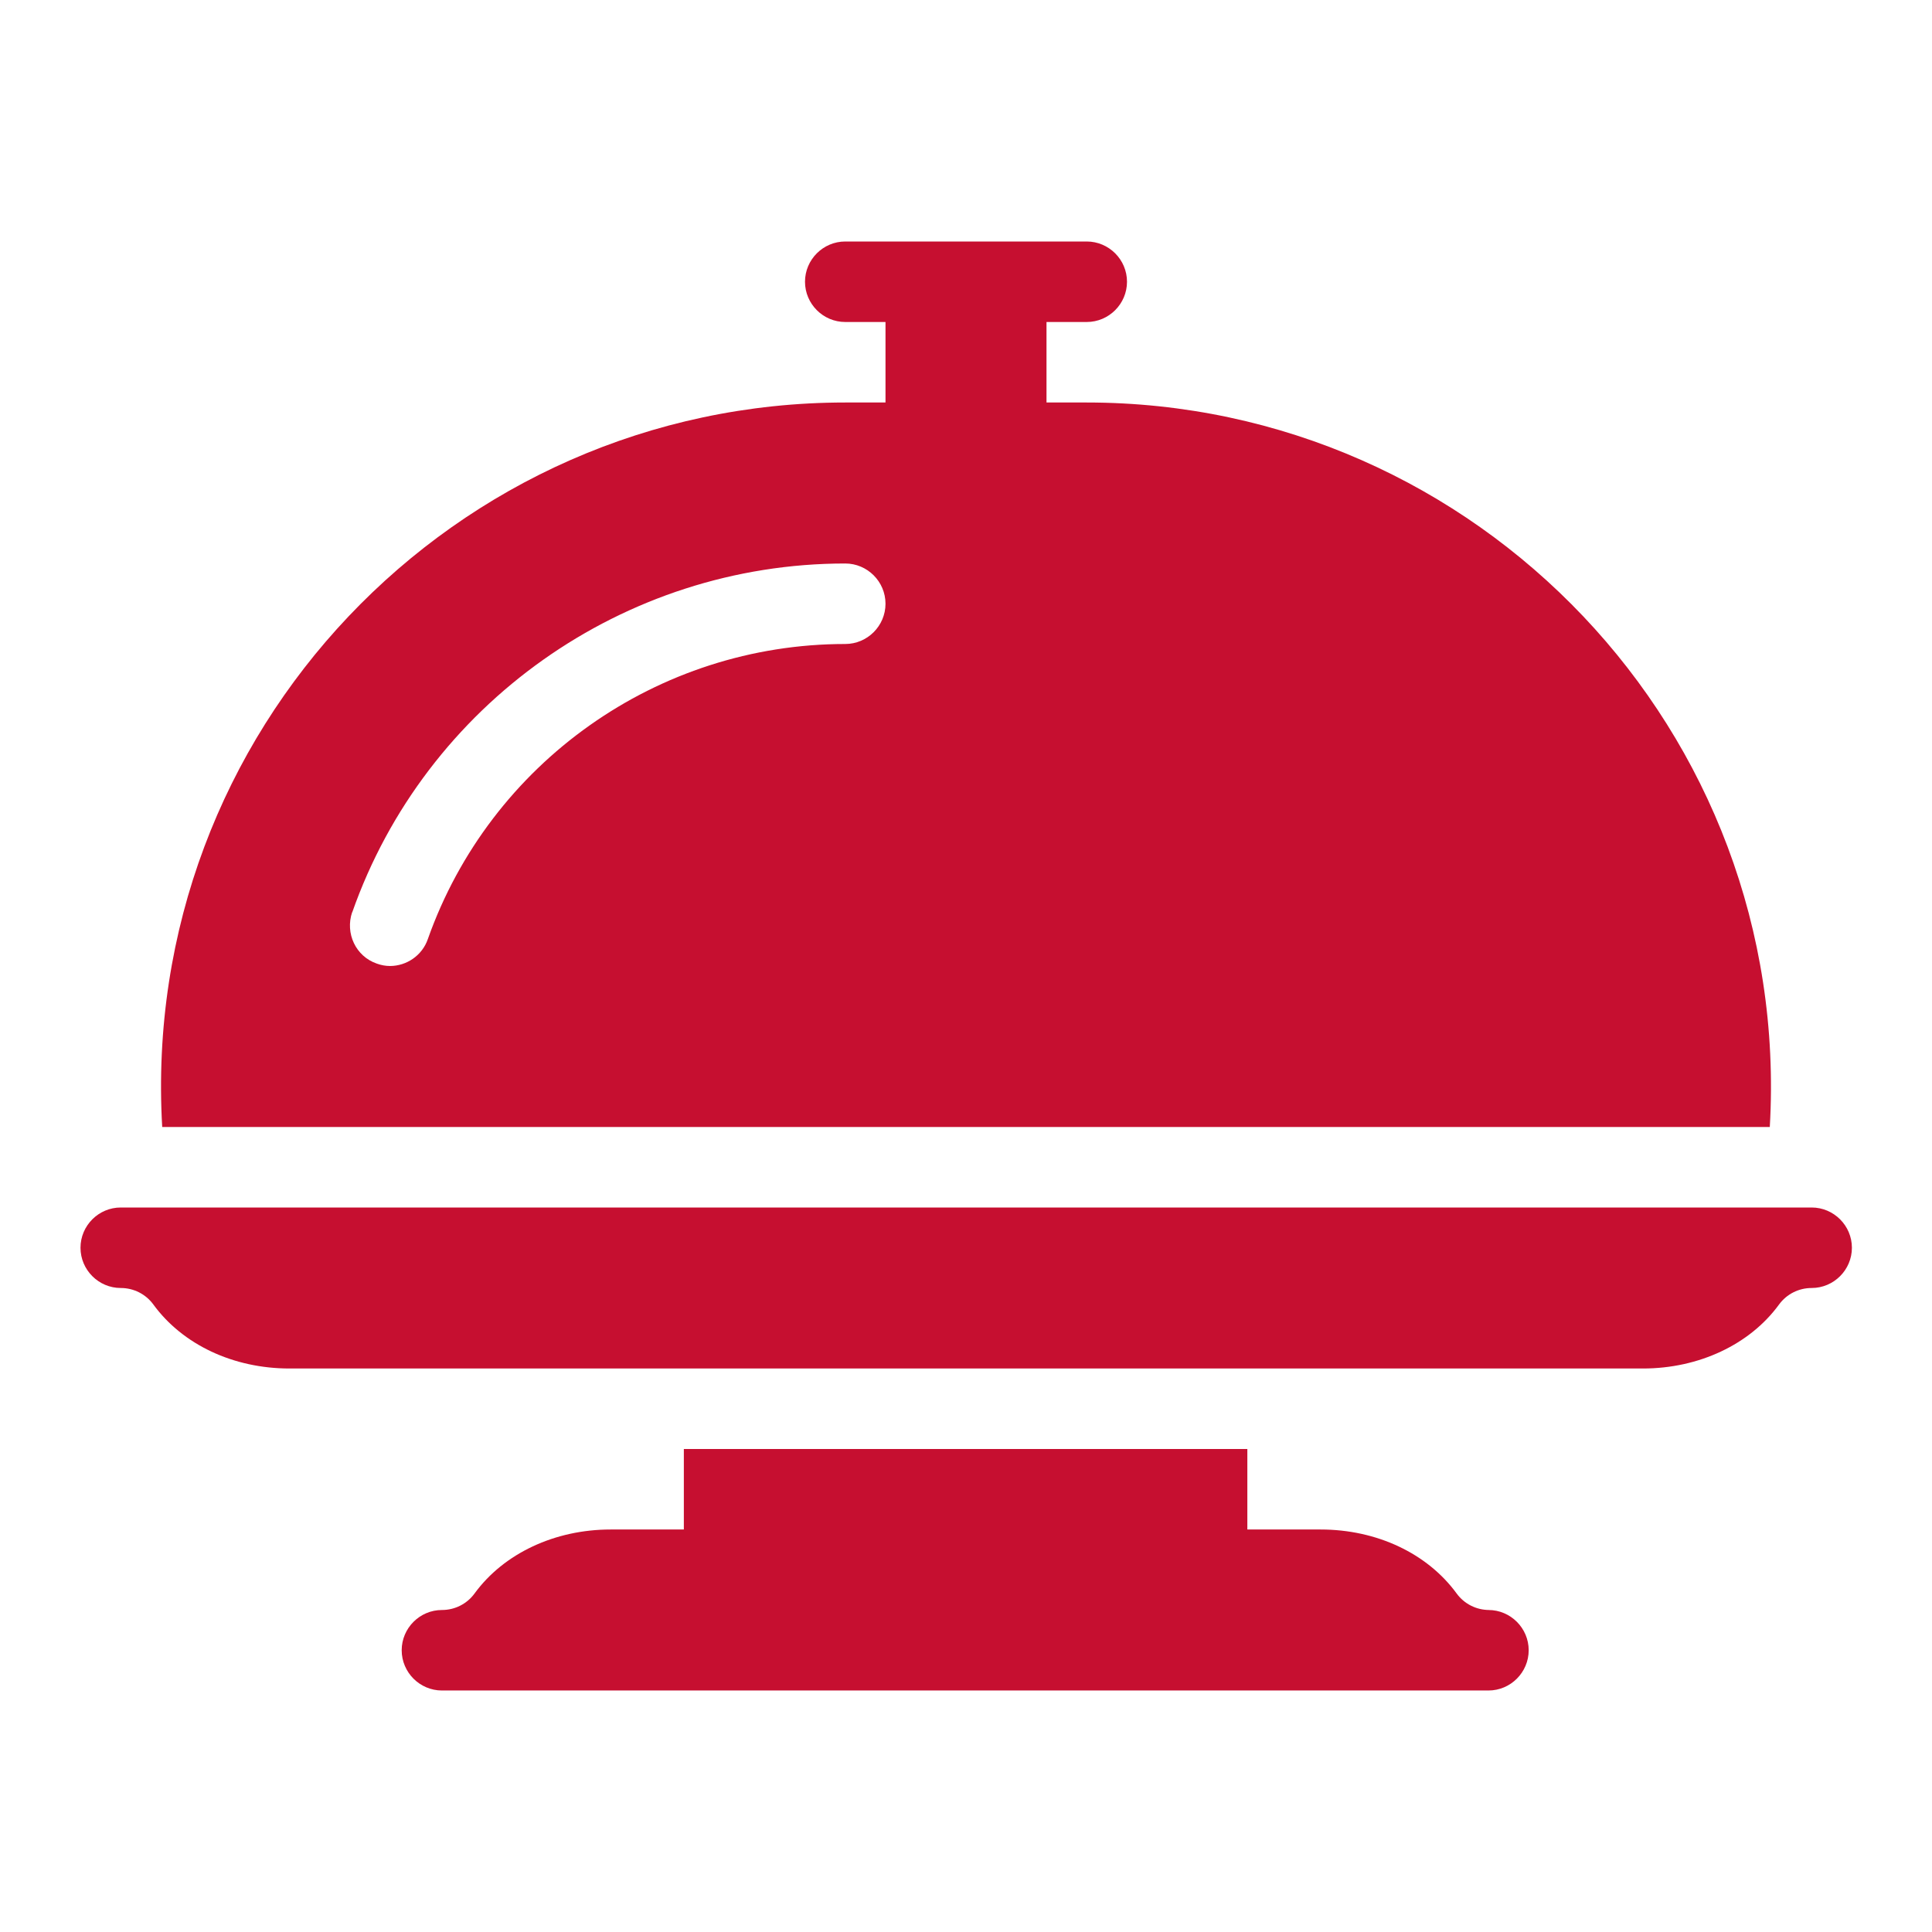
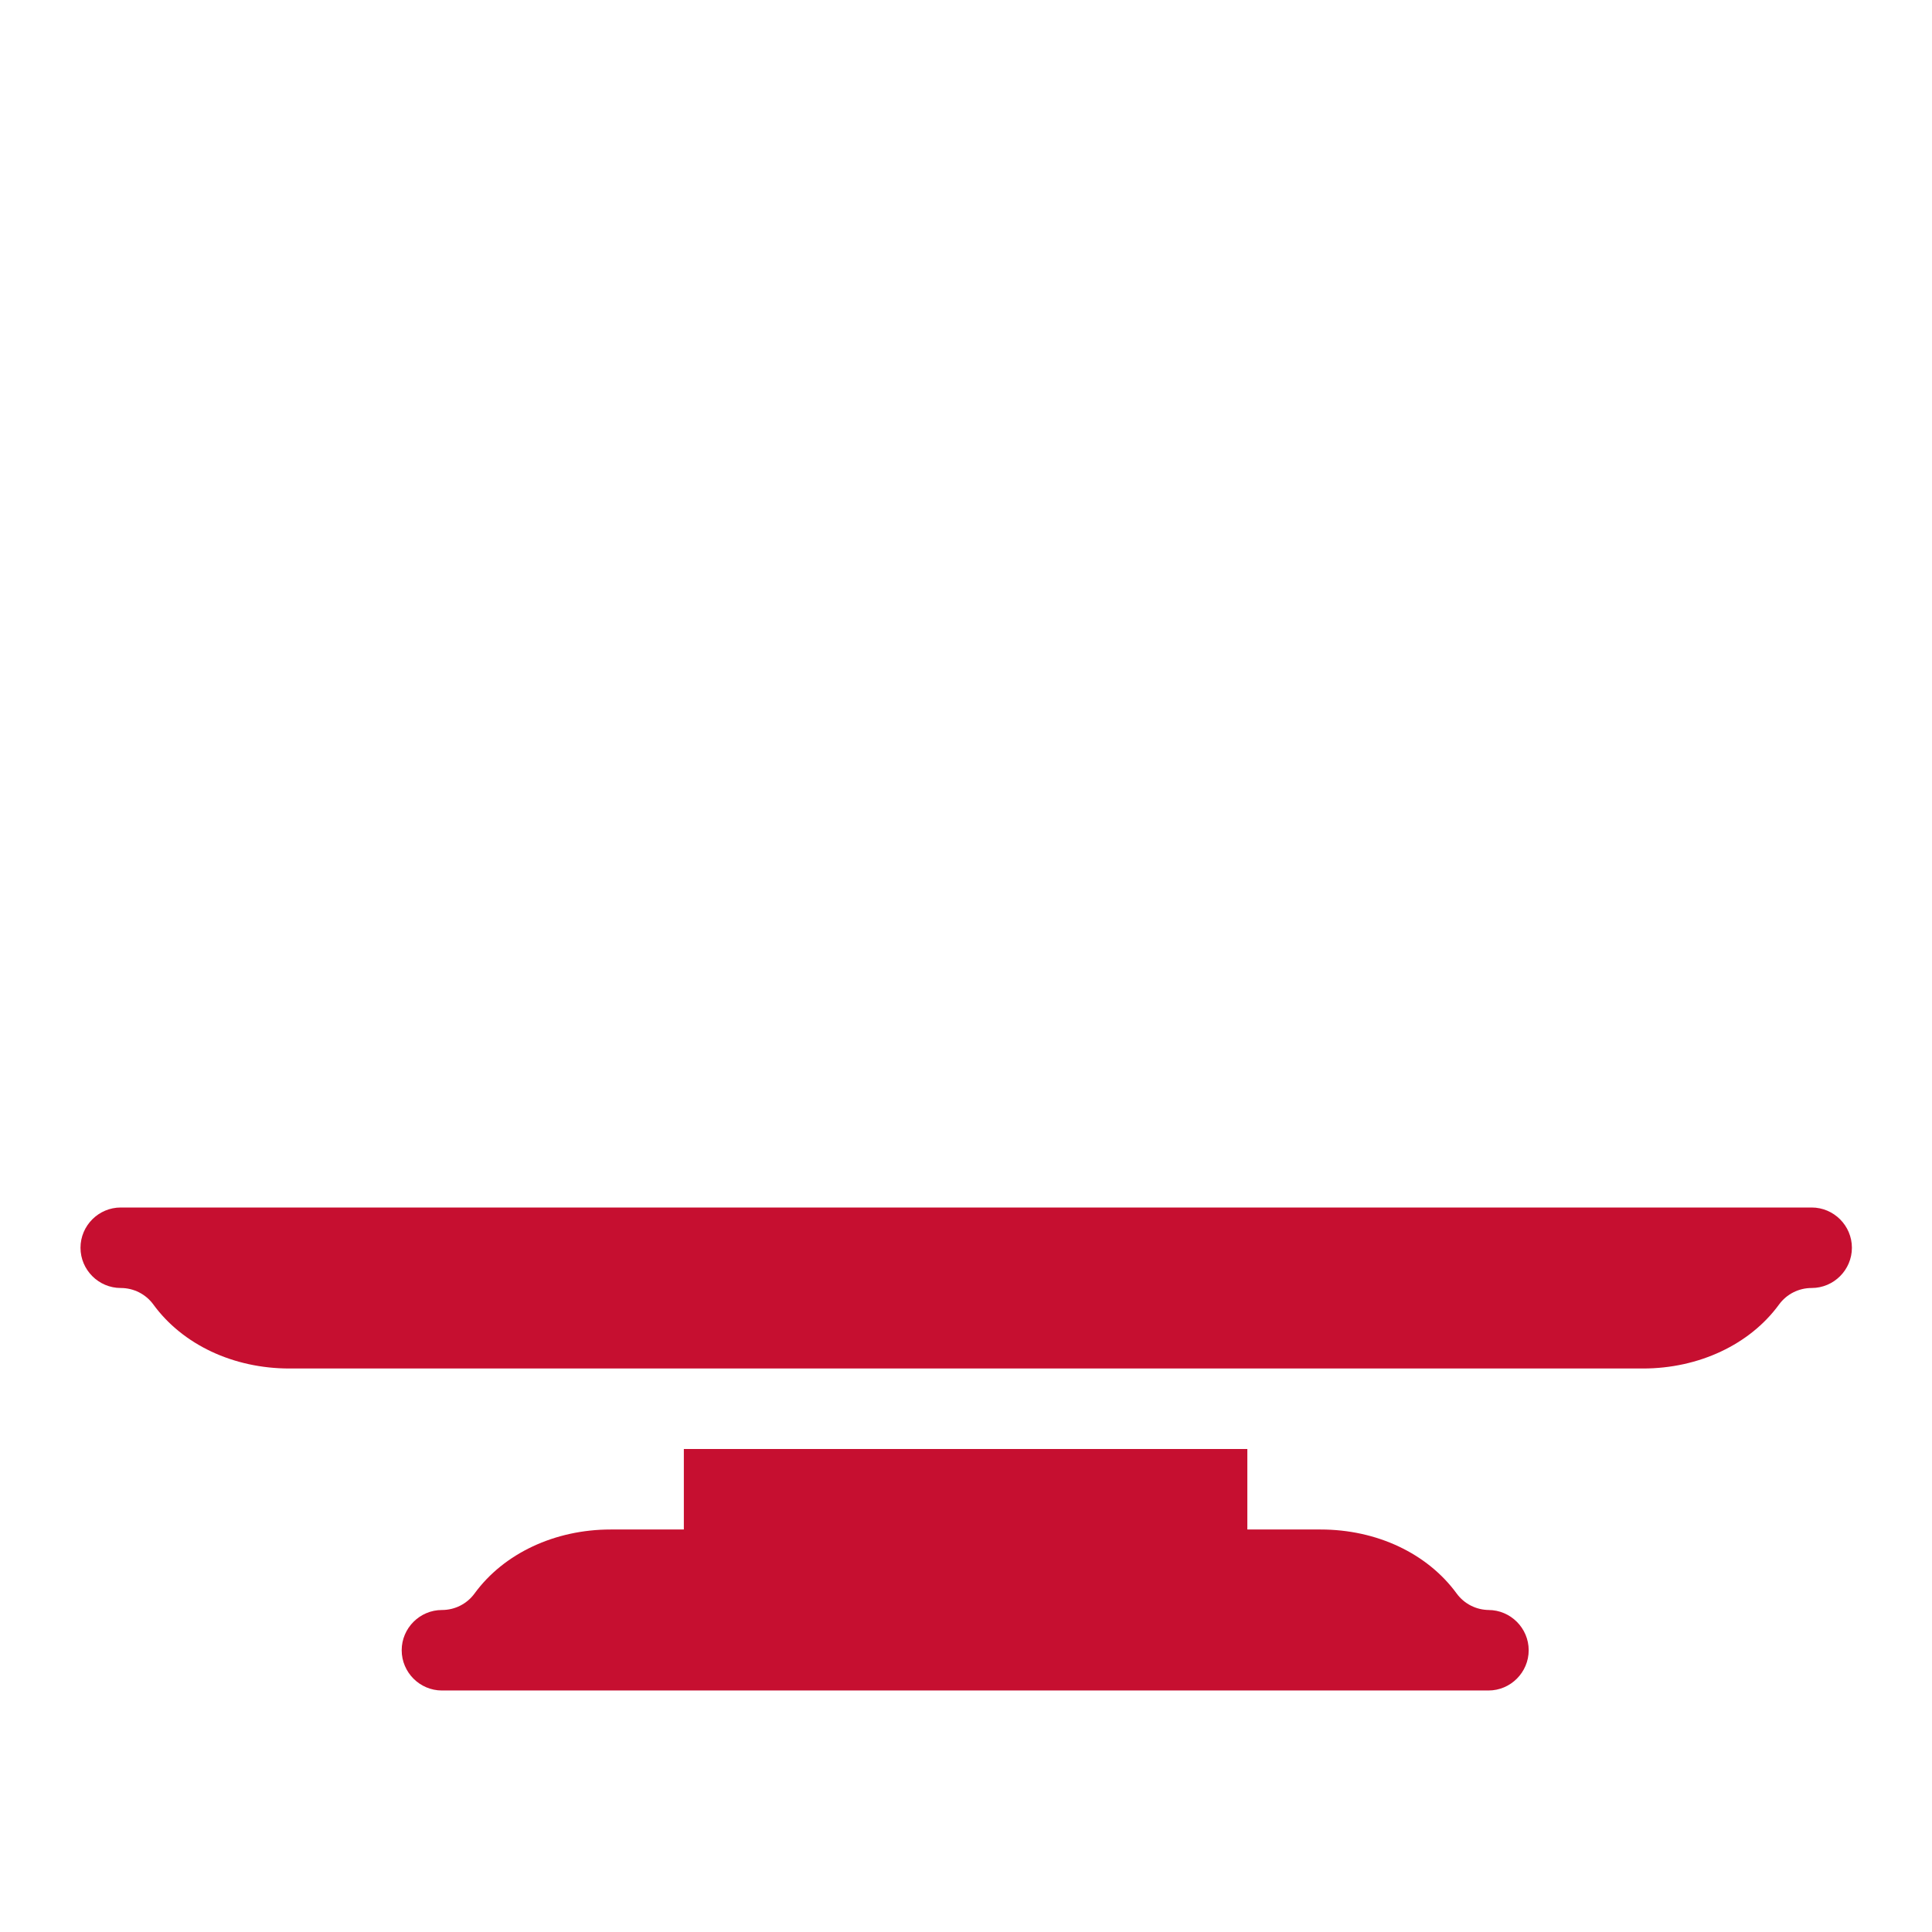
<svg xmlns="http://www.w3.org/2000/svg" id="_23" viewBox="0 0 48 48" data-name="23" width="300" height="300" version="1.1">
  <g width="100%" height="100%" transform="matrix(1,0,0,1,0,0)">
-     <path d="m43.97 28c.57-9.83-7.27-18-16.97-18h-1v-2h1c.55 0 1-.45 1-1s-.45-1-1-1h-6c-.55 0-1 .45-1 1s.45 1 1 1h1v2h-1c-9.71 0-17.54 8.17-16.97 18zm-35.22-5.33c1.82-5.18 6.75-8.67 12.25-8.67.55 0 1 .45 1 1s-.45 1-1 1c-4.66 0-8.82 2.95-10.37 7.33-.14.41-.53.67-.94.67-.11 0-.22-.02-.33-.06-.52-.18-.79-.75-.61-1.28z" fill="#c60f30" fill-opacity="1" data-original-color="#000000ff" stroke="none" stroke-opacity="1" />
    <path d="m37 40c-.32 0-.62-.15-.81-.41-.73-1-1.99-1.59-3.38-1.59h-1.82v-2h-14v2h-1.82c-1.38 0-2.65.59-3.38 1.59-.19.26-.49.41-.81.41-.55 0-1 .45-1 1s.45 1 1 1h26c.55 0 1-.45 1-1s-.45-1-1-1z" fill="#c60f30" fill-opacity="1" data-original-color="#000000ff" stroke="none" stroke-opacity="1" />
    <path d="m45 30h-42c-.55 0-1 .45-1 1s.45 1 1 1c.32 0 .62.15.81.41.73 1 1.99 1.59 3.38 1.59h33.63c1.38 0 2.65-.59 3.38-1.59.19-.26.49-.41.81-.41.55 0 1-.45 1-1s-.45-1-1-1z" fill="#c60f30" fill-opacity="1" data-original-color="#000000ff" stroke="none" stroke-opacity="1" />
  </g>
</svg>